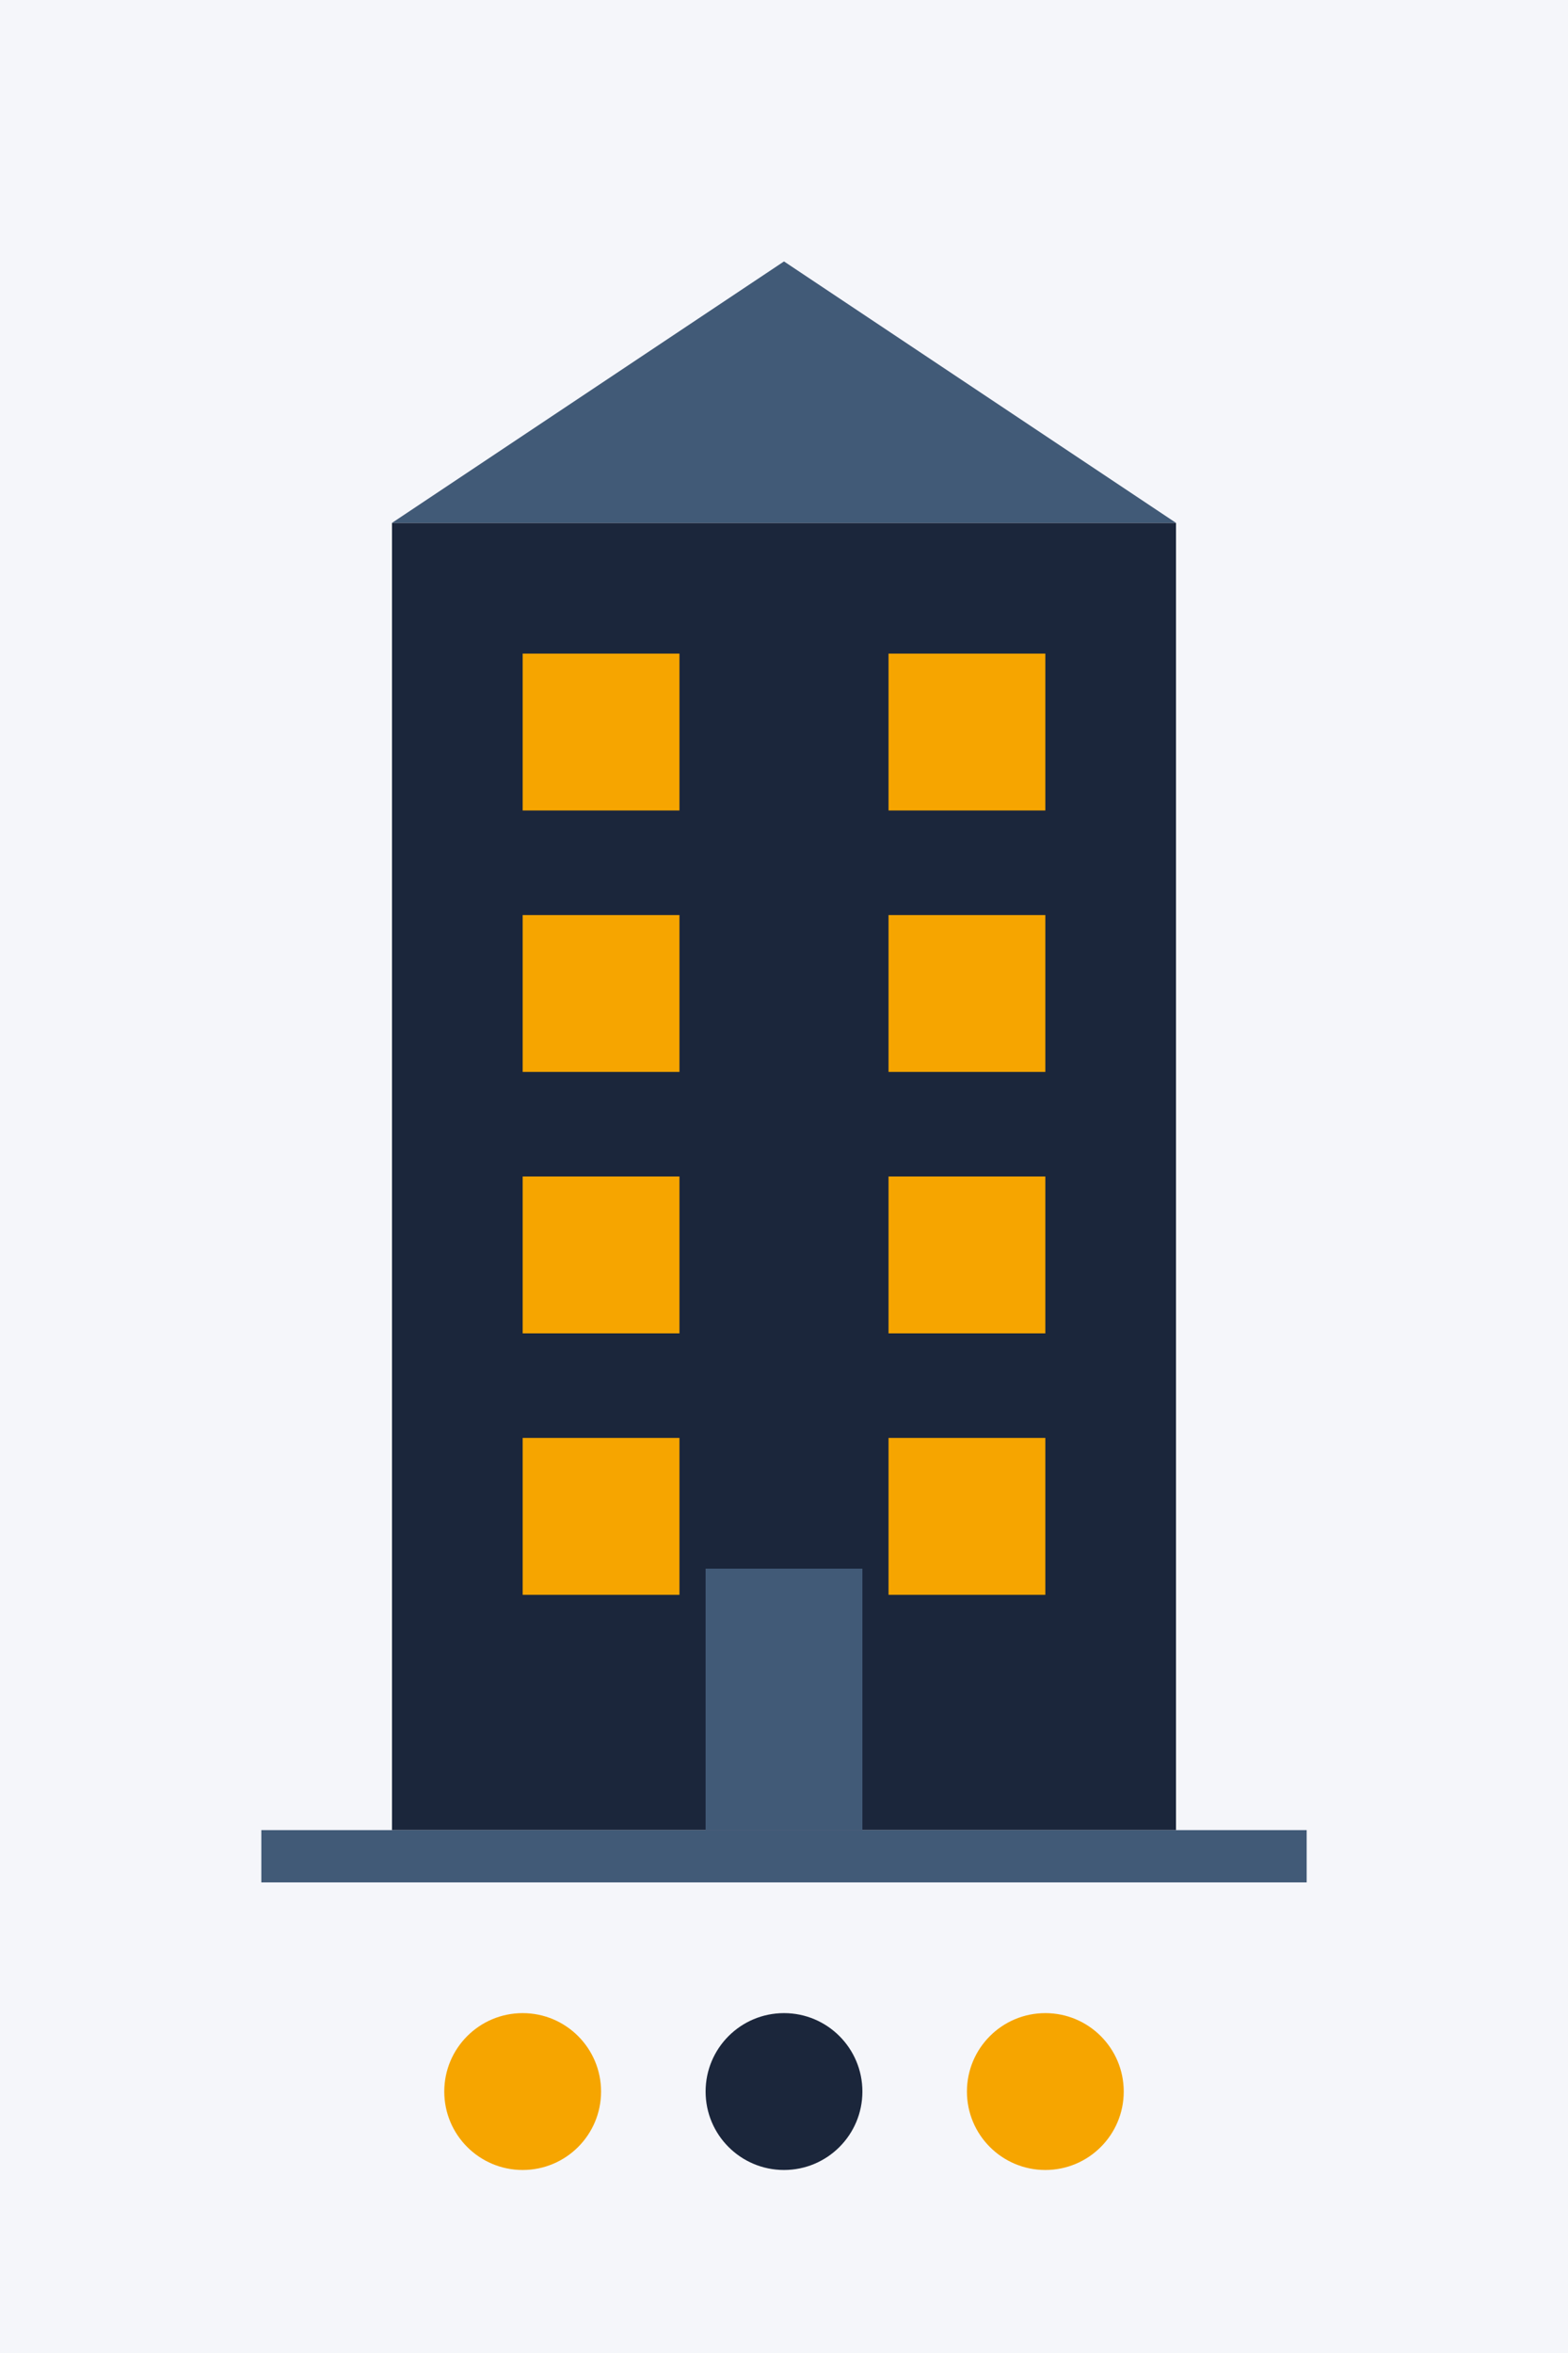
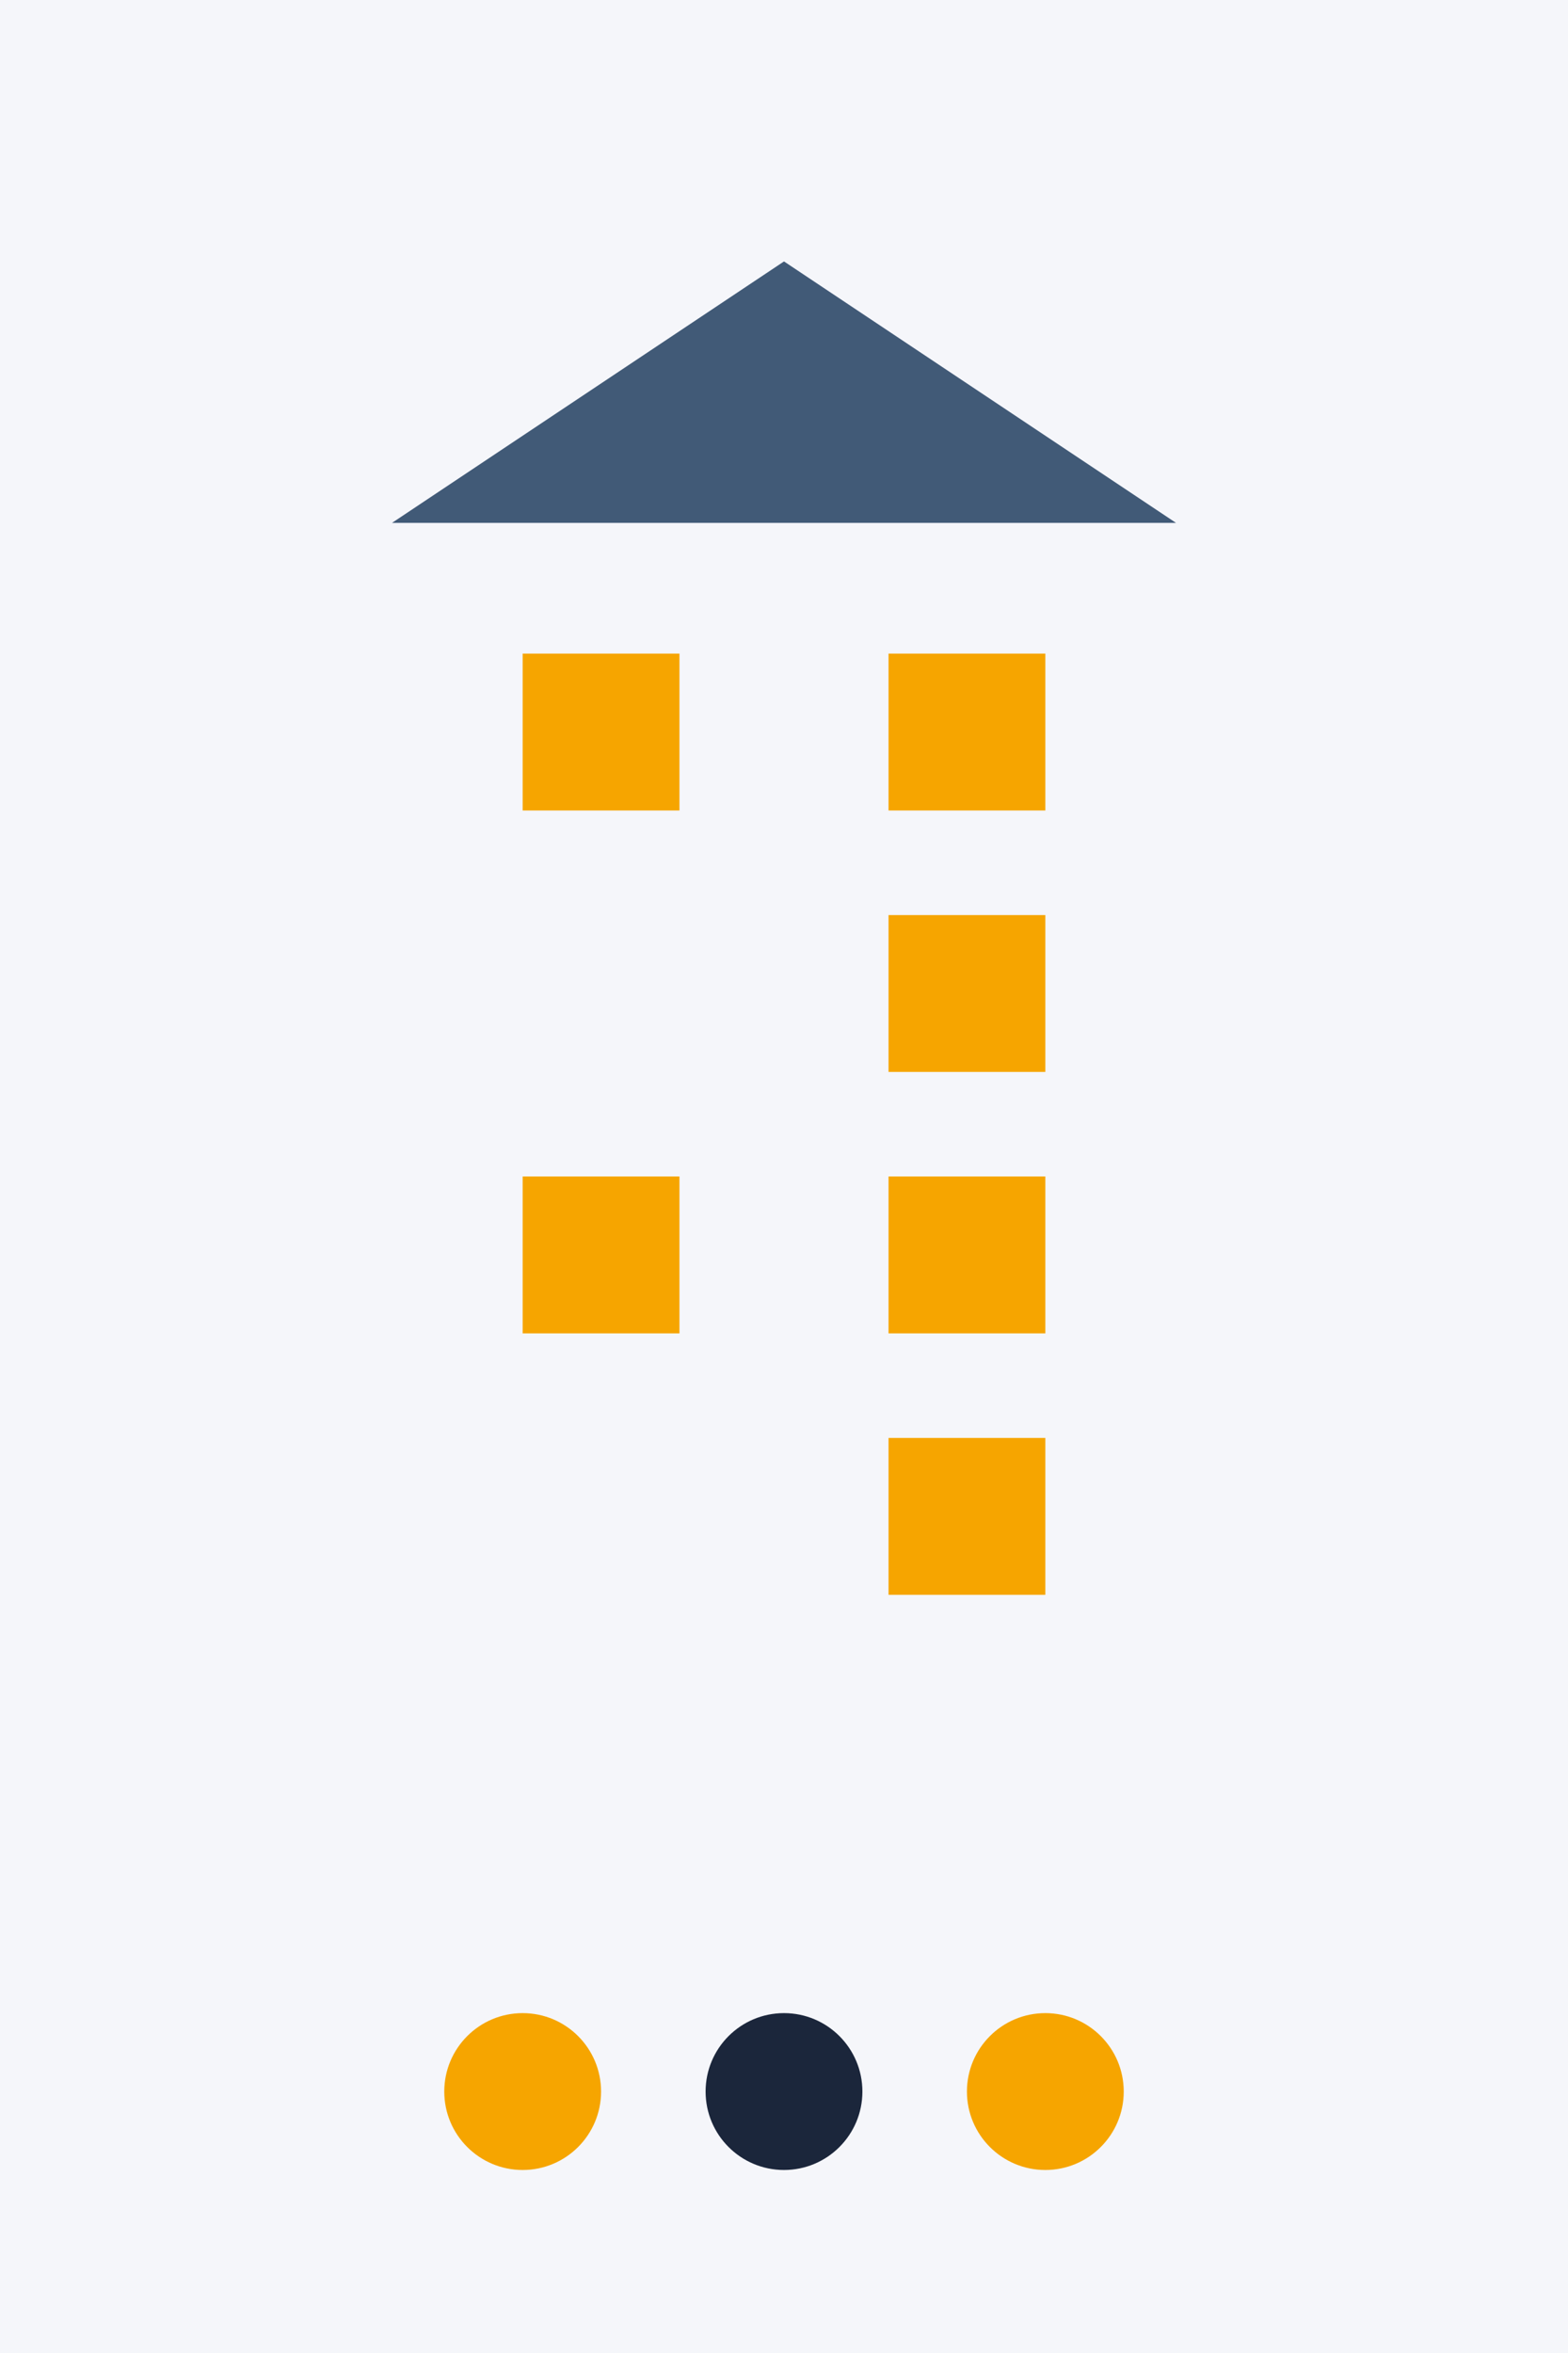
<svg xmlns="http://www.w3.org/2000/svg" width="600" height="900" viewBox="0 0 600 900" fill="none">
  <rect width="600" height="900" fill="#F5F6FA" />
-   <rect x="150" y="200" width="300" height="500" fill="#1B263B" />
  <rect x="200" y="250" width="60" height="60" fill="#F6A500" />
  <rect x="340" y="250" width="60" height="60" fill="#F6A500" />
-   <rect x="200" y="350" width="60" height="60" fill="#F6A500" />
  <rect x="340" y="350" width="60" height="60" fill="#F6A500" />
  <rect x="200" y="450" width="60" height="60" fill="#F6A500" />
  <rect x="340" y="450" width="60" height="60" fill="#F6A500" />
-   <rect x="200" y="550" width="60" height="60" fill="#F6A500" />
  <rect x="340" y="550" width="60" height="60" fill="#F6A500" />
-   <rect x="270" y="600" width="60" height="100" fill="#415A77" />
  <path d="M150 200L300 100L450 200H150Z" fill="#415A77" />
-   <rect x="100" y="700" width="400" height="20" fill="#415A77" />
  <circle cx="200" cy="800" r="30" fill="#F6A500" />
  <circle cx="300" cy="800" r="30" fill="#1B263B" />
  <circle cx="400" cy="800" r="30" fill="#F6A500" />
</svg>